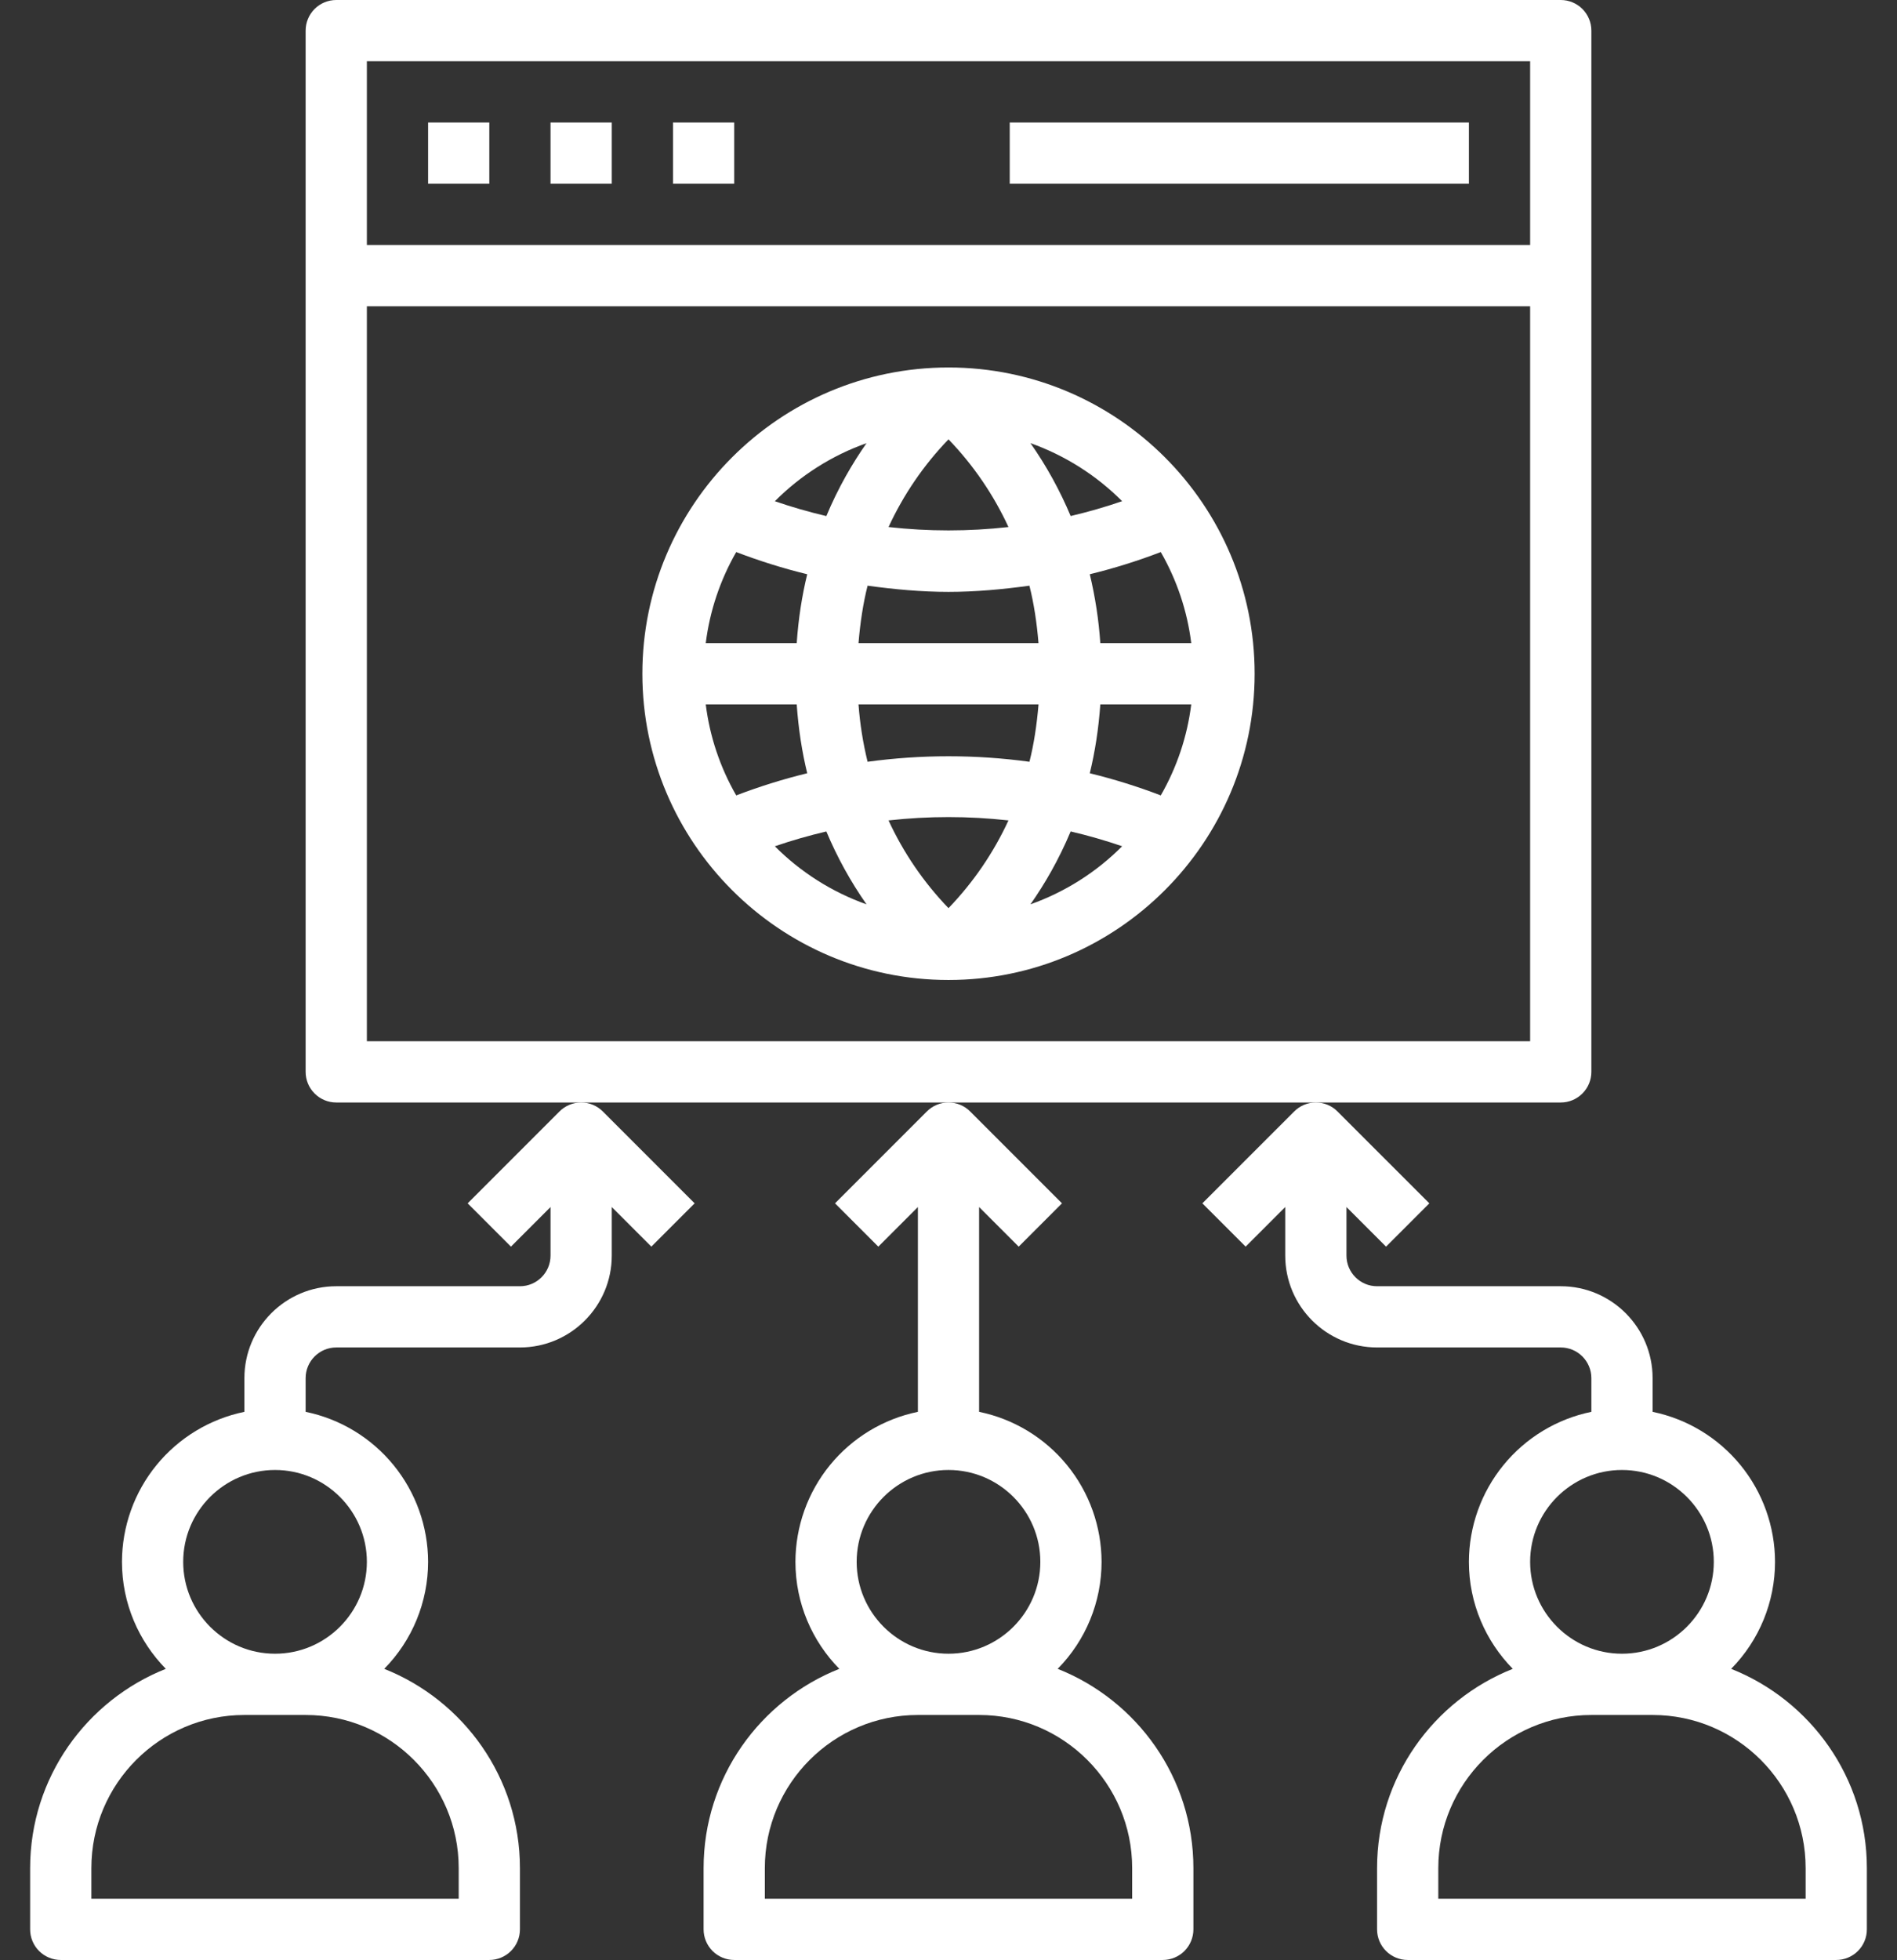
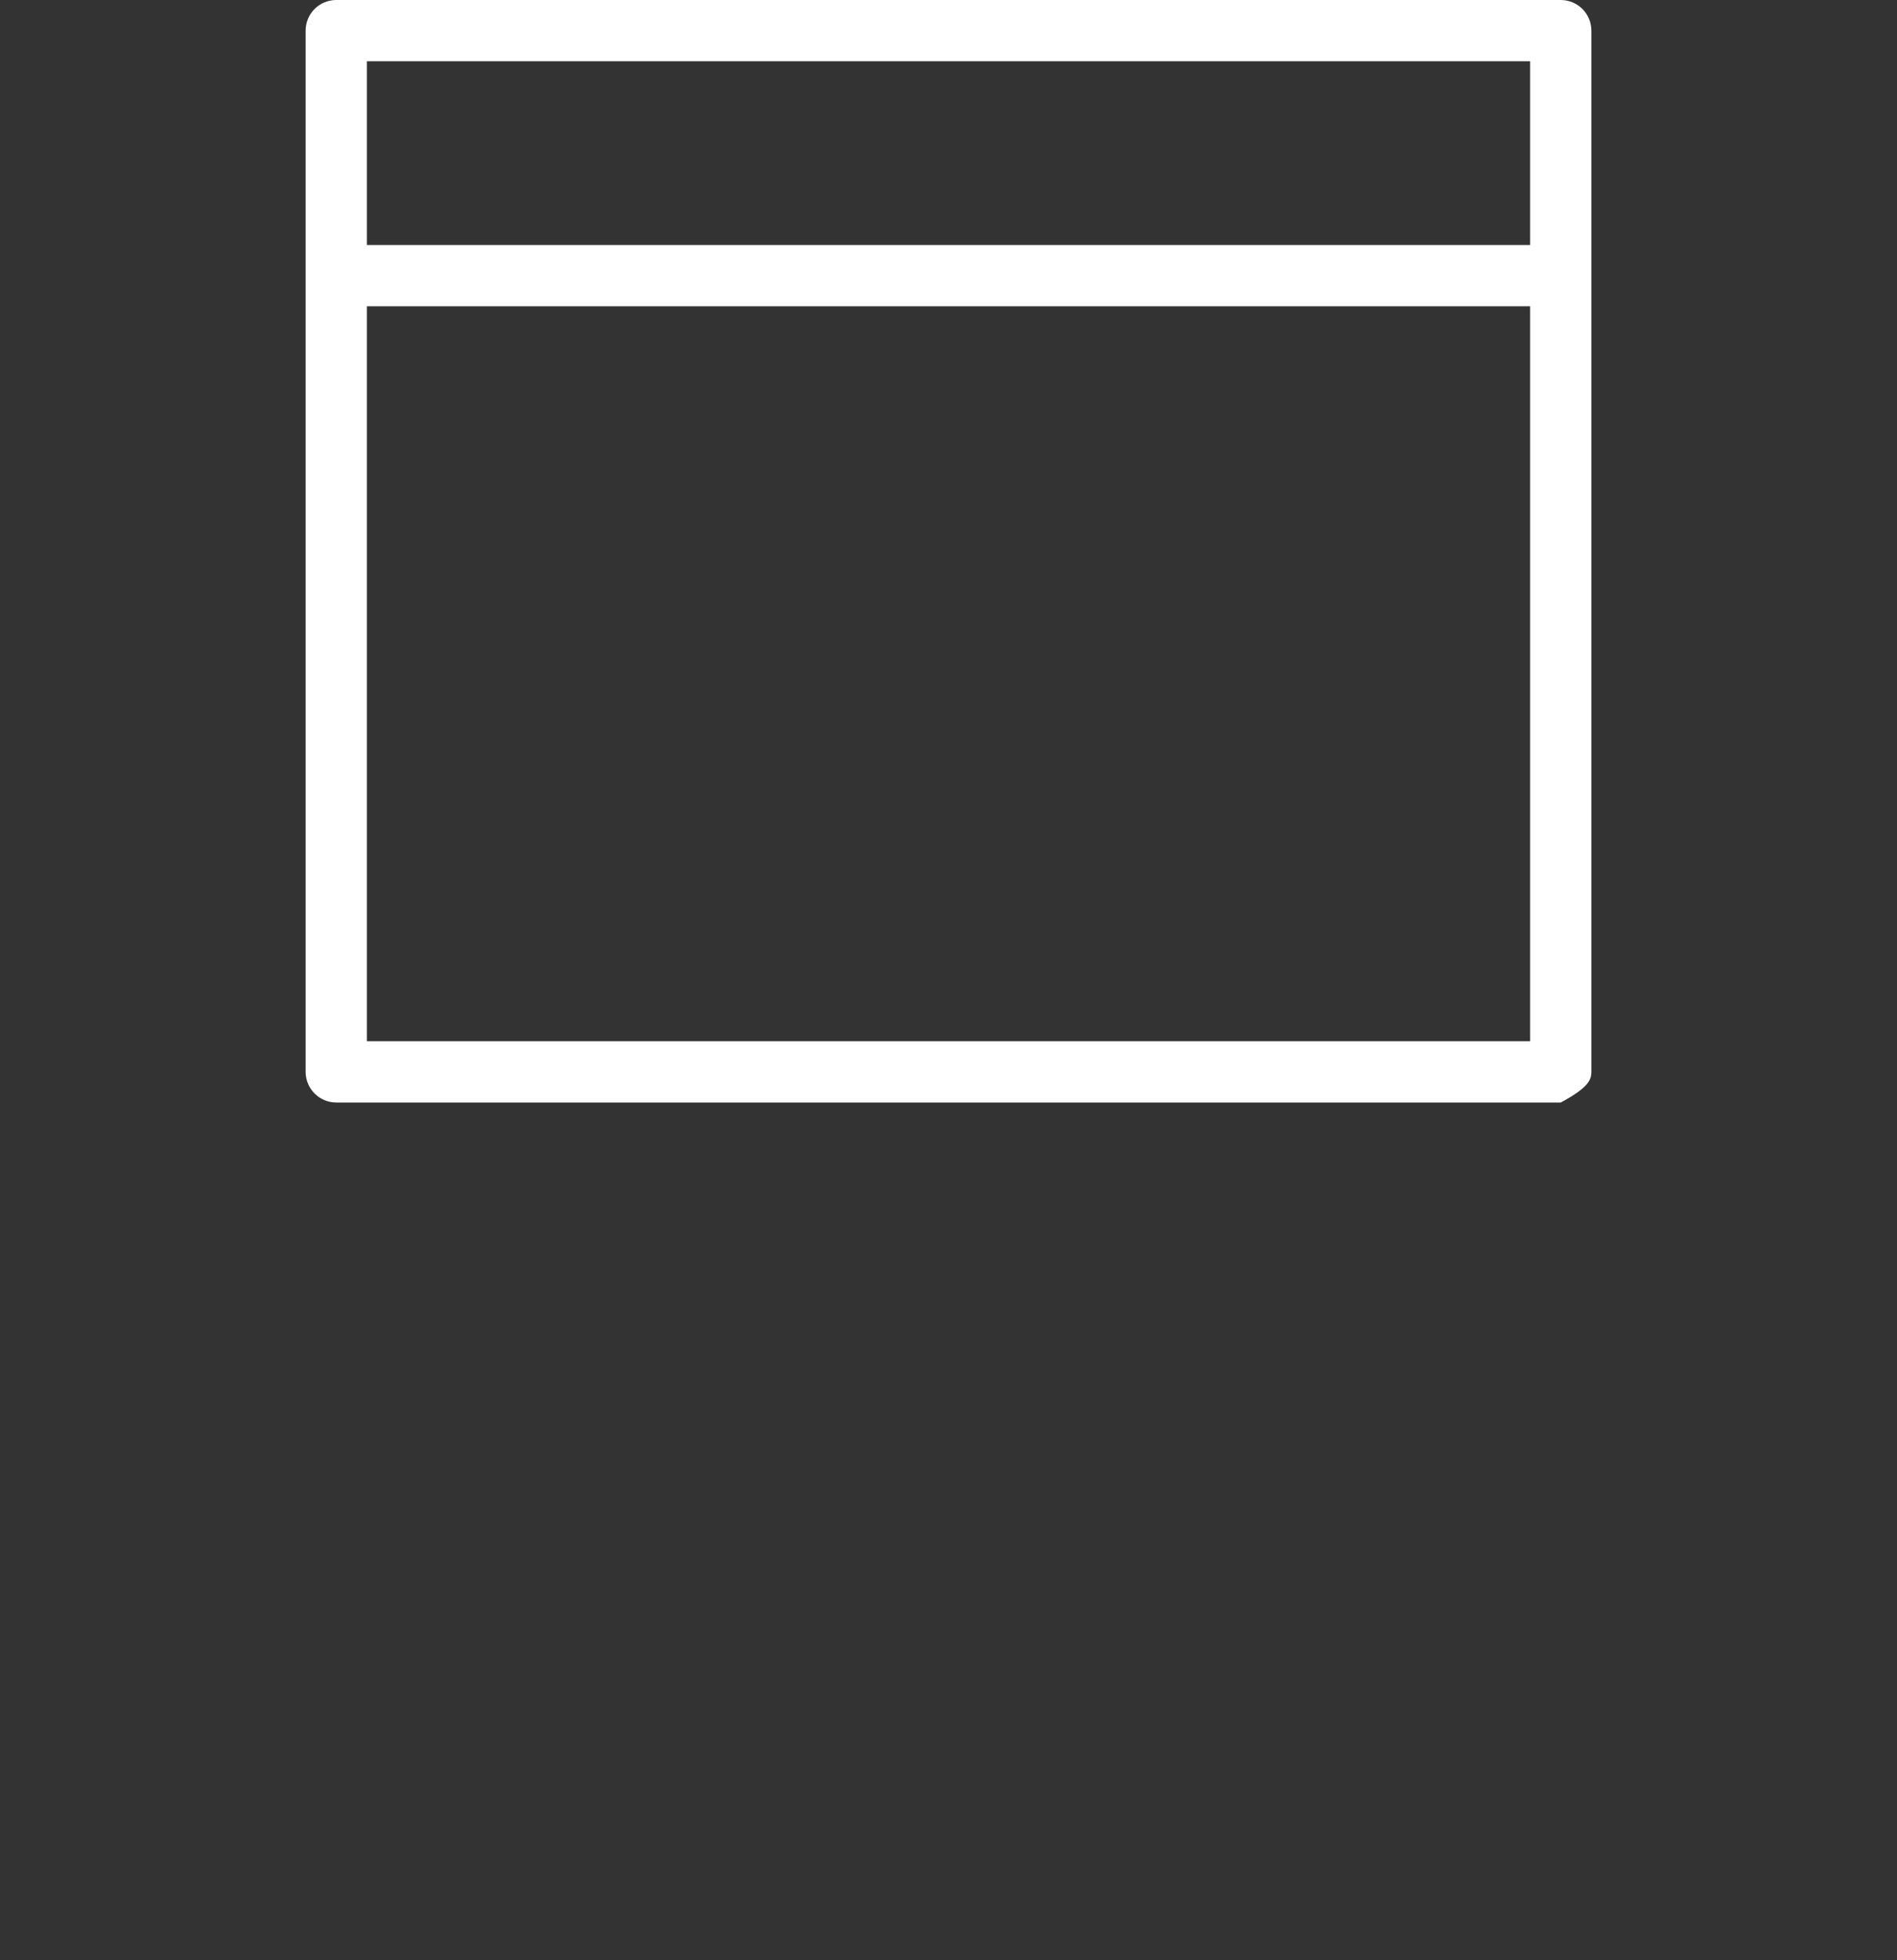
<svg xmlns="http://www.w3.org/2000/svg" width="61" height="63" viewBox="0 0 61 63" fill="none">
  <rect x="0" y="0" width="61" height="63" fill="#333333" stroke="none" />
-   <path d="M51.172 34.453V0.984C51.172 0.723 51.068 0.473 50.884 0.288C50.699 0.104 50.449 0 50.188 0L10.812 0C10.551 0 10.301 0.104 10.116 0.288C9.932 0.473 9.828 0.723 9.828 0.984V34.453C9.828 34.714 9.932 34.965 10.116 35.149C10.301 35.334 10.551 35.438 10.812 35.438H50.188C50.449 35.438 50.699 35.334 50.884 35.149C51.068 34.965 51.172 34.714 51.172 34.453ZM49.203 1.969V7.875H11.797V1.969H49.203ZM11.797 33.469V9.844H49.203V33.469H11.797Z" fill="white" />
-   <path d="M13.766 3.938H15.734V5.906H13.766V3.938ZM17.703 3.938H19.672V5.906H17.703V3.938ZM21.641 3.938H23.609V5.906H21.641V3.938ZM32.469 3.938H47.234V5.906H32.469V3.938ZM30.5 11.812C25.072 11.812 20.656 16.228 20.656 21.656C20.656 27.084 25.072 31.5 30.5 31.5C35.928 31.5 40.344 27.084 40.344 21.656C40.344 16.228 35.928 11.812 30.5 11.812ZM28.572 26.371C29.853 26.228 31.147 26.228 32.428 26.371C31.948 27.412 31.296 28.365 30.5 29.191C29.704 28.365 29.052 27.412 28.572 26.371ZM27.898 24.486C27.75 23.88 27.652 23.263 27.606 22.641H33.395C33.34 23.299 33.246 23.92 33.103 24.486C31.376 24.25 29.625 24.25 27.898 24.486ZM32.428 16.941C31.147 17.085 29.853 17.085 28.572 16.941C29.052 15.9 29.704 14.947 30.5 14.122C31.296 14.947 31.948 15.9 32.428 16.941ZM30.5 19.025C31.37 19.025 32.238 18.944 33.102 18.826C33.245 19.392 33.34 20.013 33.394 20.672H27.606C27.661 20.013 27.755 19.392 27.898 18.826C28.762 18.944 29.63 19.025 30.5 19.025ZM25.619 20.672H22.694C22.823 19.641 23.156 18.646 23.674 17.745C24.422 18.031 25.183 18.27 25.957 18.458C25.79 19.14 25.674 19.88 25.619 20.672ZM25.619 22.641C25.675 23.432 25.79 24.172 25.957 24.855C25.184 25.043 24.424 25.281 23.674 25.567C23.156 24.667 22.822 23.672 22.694 22.641H25.619ZM35.382 22.641H38.306C38.177 23.672 37.844 24.666 37.326 25.567C36.581 25.282 35.818 25.044 35.043 24.855C35.21 24.172 35.326 23.432 35.382 22.641ZM35.382 20.672C35.331 19.926 35.218 19.185 35.043 18.458C35.818 18.269 36.581 18.031 37.326 17.745C37.844 18.646 38.178 19.641 38.306 20.672H35.382ZM36.084 16.11C35.541 16.297 34.987 16.456 34.428 16.587C34.082 15.762 33.649 14.976 33.136 14.244C34.245 14.639 35.253 15.277 36.084 16.11ZM27.864 14.245C27.414 14.888 26.958 15.664 26.572 16.588C26.012 16.457 25.459 16.298 24.916 16.111C25.747 15.277 26.754 14.639 27.864 14.245ZM24.916 27.202C25.459 27.016 26.012 26.857 26.572 26.726C26.918 27.551 27.351 28.336 27.864 29.069C26.755 28.674 25.747 28.036 24.916 27.202ZM33.136 29.068C33.586 28.425 34.042 27.648 34.428 26.725C34.987 26.856 35.541 27.015 36.084 27.201C35.253 28.036 34.246 28.673 33.136 29.068ZM26.851 38.679L28.243 40.071L29.516 38.798V45.381C28.405 45.609 27.407 46.214 26.689 47.092C25.972 47.97 25.58 49.069 25.578 50.203C25.578 51.542 26.119 52.755 26.989 53.642C24.437 54.654 22.625 57.14 22.625 60.047V62.016C22.625 62.277 22.729 62.527 22.913 62.712C23.098 62.896 23.348 63 23.609 63H37.391C37.652 63 37.902 62.896 38.087 62.712C38.271 62.527 38.375 62.277 38.375 62.016V60.047C38.375 57.14 36.563 54.654 34.011 53.642C34.915 52.726 35.422 51.49 35.422 50.203C35.42 49.069 35.028 47.97 34.31 47.092C33.593 46.214 32.595 45.609 31.484 45.381V38.798L32.757 40.071L34.149 38.679L31.196 35.726C31.105 35.634 30.996 35.561 30.877 35.512C30.757 35.462 30.629 35.437 30.5 35.437C30.371 35.437 30.243 35.462 30.123 35.512C30.004 35.561 29.895 35.634 29.804 35.726L26.851 38.679ZM36.406 60.047V61.031H24.594V60.047C24.594 57.333 26.802 55.125 29.516 55.125H31.484C34.198 55.125 36.406 57.333 36.406 60.047ZM33.453 50.203C33.453 51.831 32.128 53.156 30.5 53.156C28.872 53.156 27.547 51.831 27.547 50.203C27.547 48.575 28.872 47.25 30.5 47.25C32.128 47.25 33.453 48.575 33.453 50.203ZM55.667 53.642C56.571 52.726 57.078 51.49 57.078 50.203C57.076 49.069 56.684 47.97 55.967 47.092C55.249 46.214 54.251 45.609 53.141 45.381V44.297C53.141 42.669 51.816 41.344 50.188 41.344H44.281C43.738 41.344 43.297 40.902 43.297 40.359V38.798L44.57 40.071L45.962 38.679L43.008 35.726C42.917 35.634 42.809 35.561 42.689 35.512C42.57 35.462 42.442 35.437 42.312 35.437C42.183 35.437 42.055 35.462 41.936 35.512C41.816 35.561 41.708 35.634 41.617 35.726L38.663 38.679L40.055 40.071L41.328 38.798V40.359C41.328 41.987 42.653 43.312 44.281 43.312H50.188C50.731 43.312 51.172 43.755 51.172 44.297V45.381C50.061 45.609 49.063 46.214 48.346 47.092C47.629 47.97 47.236 49.069 47.234 50.203C47.234 51.542 47.775 52.755 48.645 53.642C46.093 54.654 44.281 57.14 44.281 60.047V62.016C44.281 62.277 44.385 62.527 44.57 62.712C44.754 62.896 45.005 63 45.266 63H59.047C59.308 63 59.558 62.896 59.743 62.712C59.928 62.527 60.031 62.277 60.031 62.016V60.047C60.031 57.14 58.219 54.654 55.667 53.642ZM52.156 47.25C53.784 47.25 55.109 48.575 55.109 50.203C55.109 51.831 53.784 53.156 52.156 53.156C50.528 53.156 49.203 51.831 49.203 50.203C49.203 48.575 50.528 47.25 52.156 47.25ZM58.062 61.031H46.25V60.047C46.25 57.333 48.458 55.125 51.172 55.125H53.141C55.855 55.125 58.062 57.333 58.062 60.047V61.031ZM15.038 38.679L16.43 40.071L17.703 38.798V40.359C17.703 40.902 17.262 41.344 16.719 41.344H10.812C9.184 41.344 7.859 42.669 7.859 44.297V45.381C6.749 45.609 5.751 46.214 5.033 47.092C4.316 47.97 3.924 49.069 3.922 50.203C3.922 51.542 4.462 52.755 5.332 53.642C2.781 54.654 0.969 57.14 0.969 60.047V62.016C0.969 62.277 1.072 62.527 1.257 62.712C1.442 62.896 1.692 63 1.953 63H15.734C15.995 63 16.246 62.896 16.43 62.712C16.615 62.527 16.719 62.277 16.719 62.016V60.047C16.719 57.14 14.906 54.654 12.355 53.642C13.259 52.726 13.765 51.49 13.766 50.203C13.764 49.069 13.371 47.97 12.654 47.092C11.937 46.214 10.939 45.609 9.828 45.381V44.297C9.828 43.755 10.269 43.312 10.812 43.312H16.719C18.347 43.312 19.672 41.987 19.672 40.359V38.798L20.945 40.071L22.337 38.679L19.384 35.726C19.292 35.634 19.184 35.561 19.064 35.512C18.945 35.462 18.817 35.437 18.688 35.437C18.558 35.437 18.43 35.462 18.311 35.512C18.191 35.561 18.083 35.634 17.991 35.726L15.038 38.679ZM14.75 60.047V61.031H2.938V60.047C2.938 57.333 5.145 55.125 7.859 55.125H9.828C12.542 55.125 14.75 57.333 14.75 60.047ZM11.797 50.203C11.797 51.831 10.472 53.156 8.844 53.156C7.216 53.156 5.891 51.831 5.891 50.203C5.891 48.575 7.216 47.25 8.844 47.25C10.472 47.25 11.797 48.575 11.797 50.203Z" fill="white" />
+   <path d="M51.172 34.453V0.984C51.172 0.723 51.068 0.473 50.884 0.288C50.699 0.104 50.449 0 50.188 0L10.812 0C10.551 0 10.301 0.104 10.116 0.288C9.932 0.473 9.828 0.723 9.828 0.984V34.453C9.828 34.714 9.932 34.965 10.116 35.149C10.301 35.334 10.551 35.438 10.812 35.438H50.188C51.068 34.965 51.172 34.714 51.172 34.453ZM49.203 1.969V7.875H11.797V1.969H49.203ZM11.797 33.469V9.844H49.203V33.469H11.797Z" fill="white" />
</svg>